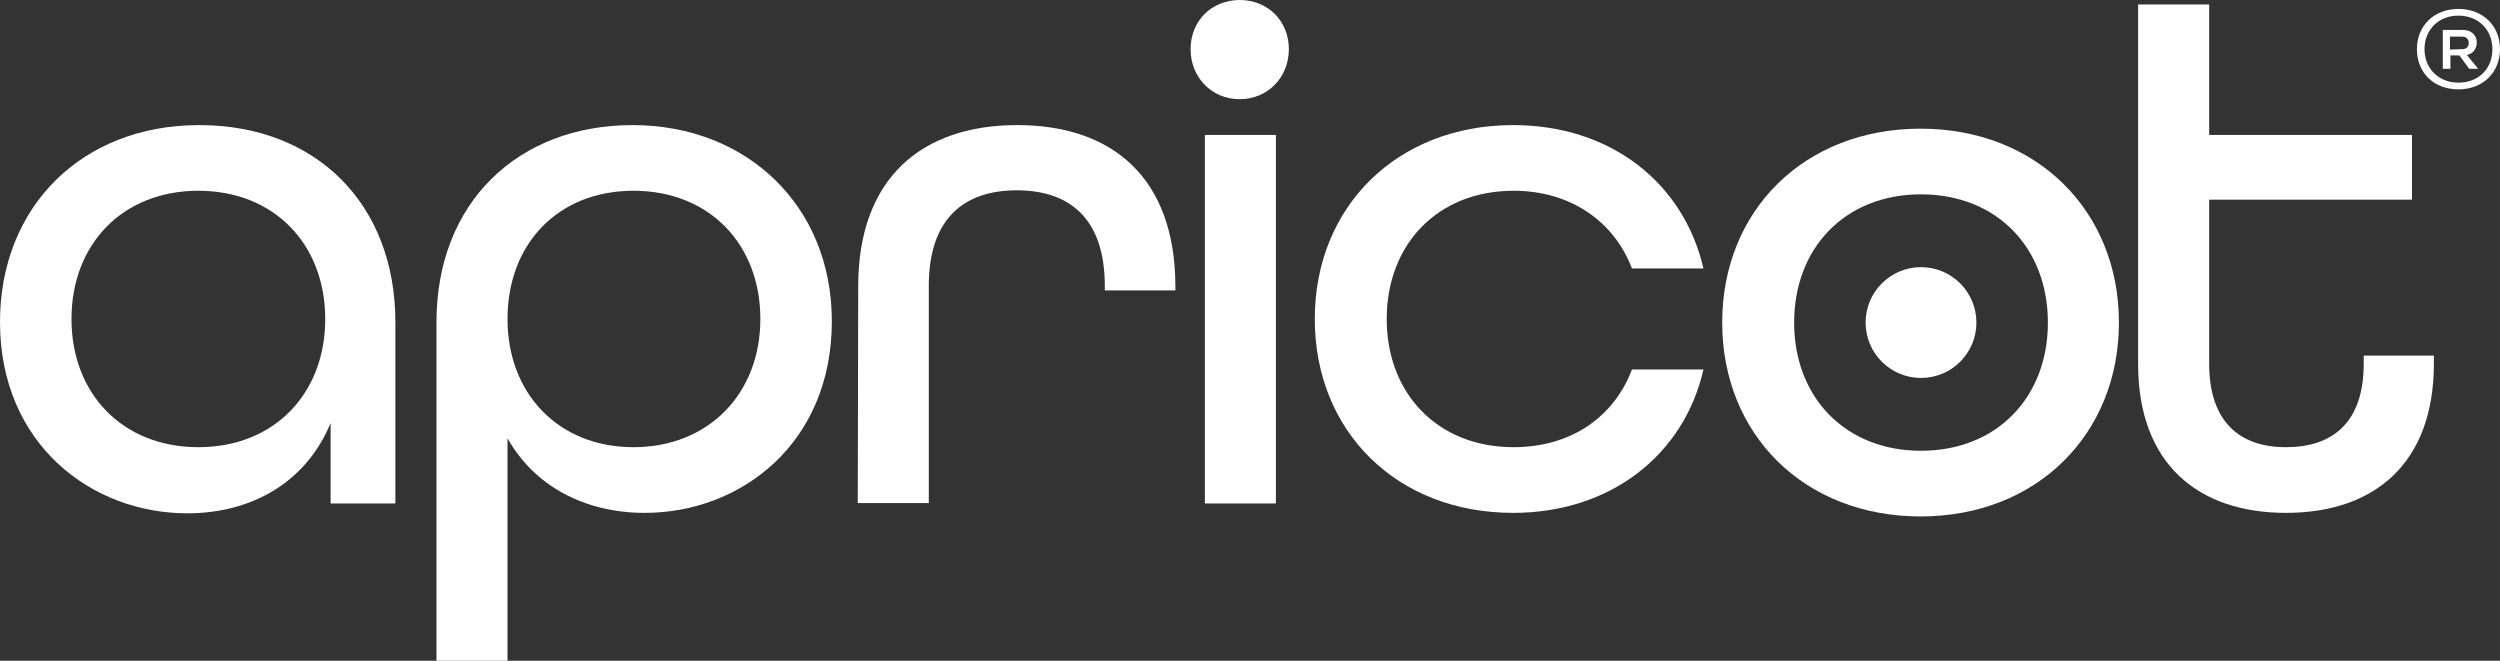
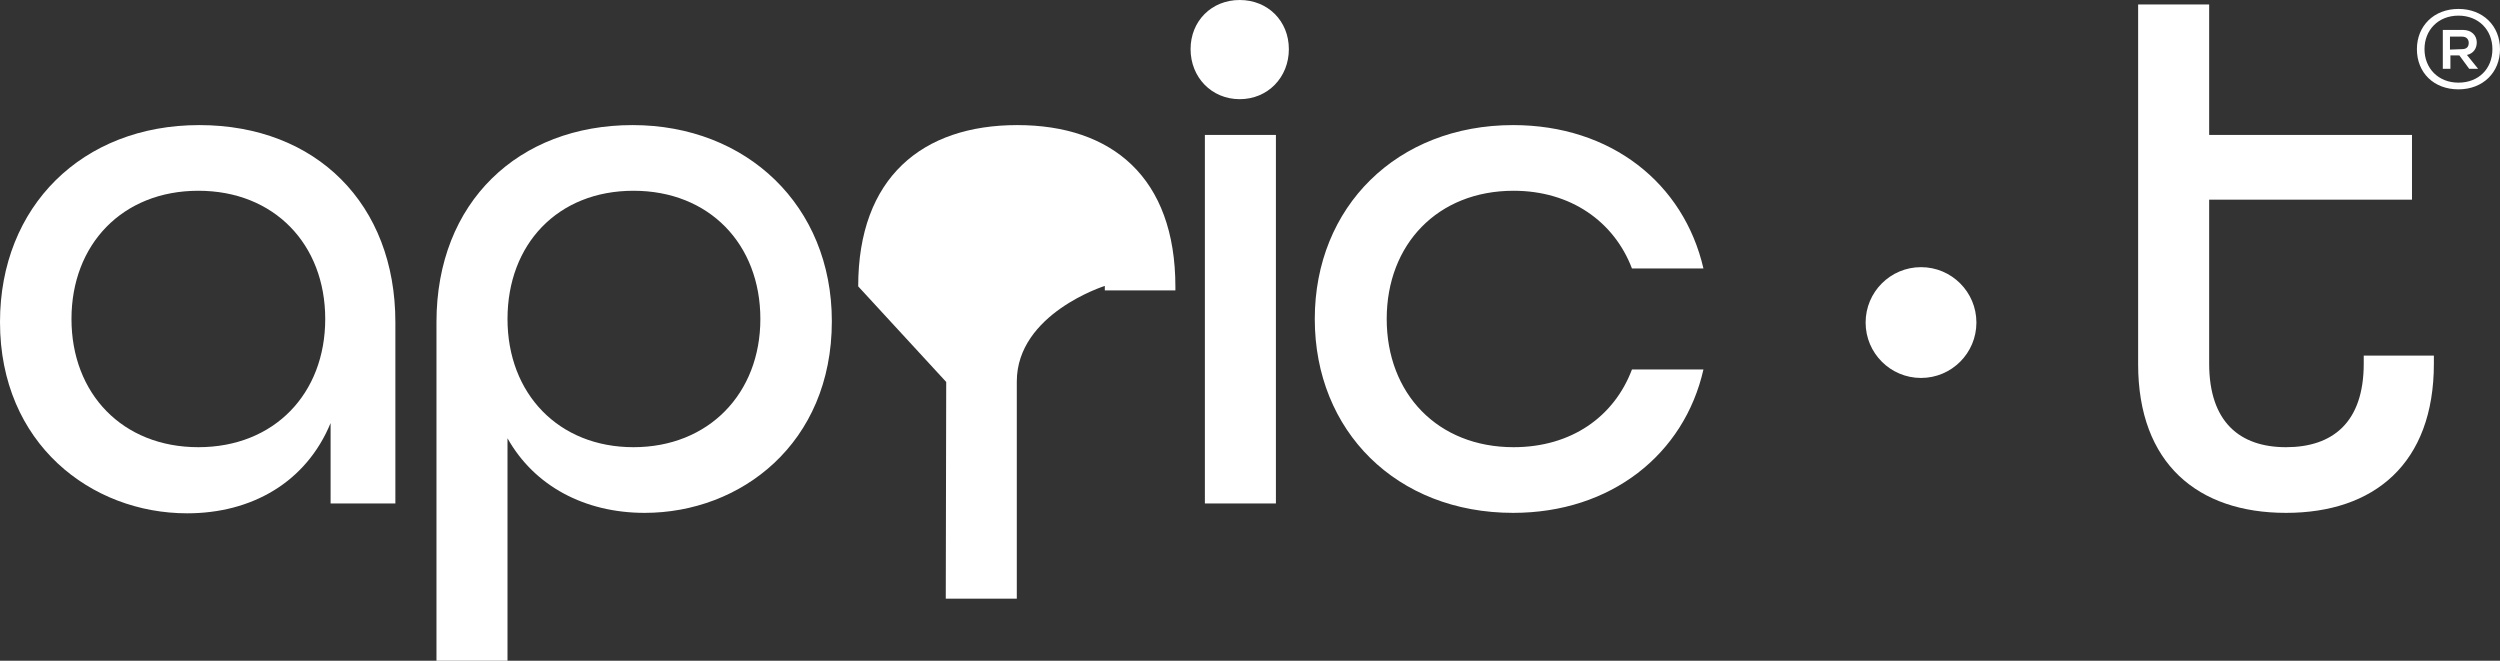
<svg xmlns="http://www.w3.org/2000/svg" id="Cartela" viewBox="0 0 559.6 147.9">
  <rect x="0" y="0" width="559.6" height="147.9" fill="#333333" stroke="none" />
  <defs>
    <style>
      .cls-1 {
        fill: #fff;
        stroke-width: 0px;
      }
    </style>
  </defs>
  <path class="cls-1" d="m0,72.1C0,46.2,18.4,28,44.6,28s43.9,17.7,43.9,44.1v40.6h-14.5v-18c-5.5,13.3-17.7,20.2-32.1,20.2C20.4,114.9,0,99.3,0,72.1Zm72.8-.7c0-16.7-11.4-28.7-28.4-28.7s-28.4,12-28.4,28.7,11.4,28.7,28.4,28.7,28.4-12,28.4-28.7Z" />
  <path class="cls-1" d="m97.7,72.1c0-26.9,18.4-44.1,43.9-44.1s44.6,18,44.6,43.9c0,27.4-20.4,42.9-41.9,42.9-13.4,0-24.7-6-30.7-16.7v49.8h-15.9v-75.8Zm72.5-.7c0-16.7-11.4-28.7-28.4-28.7s-28.2,12-28.2,28.7,11.4,28.7,28.2,28.7,28.4-12,28.4-28.7Z" />
-   <path class="cls-1" d="m192.1,64.1c0-24.4,14.4-36.1,35.6-36.1s35.4,11.7,35.4,36.2v.8h-15.8v-1c0-15.2-8-21.4-19.7-21.4s-19.7,6.2-19.7,21.4v48.6h-15.9l.1-48.5h0Z" />
+   <path class="cls-1" d="m192.1,64.1c0-24.4,14.4-36.1,35.6-36.1s35.4,11.7,35.4,36.2v.8h-15.8v-1s-19.7,6.2-19.7,21.4v48.6h-15.9l.1-48.5h0Z" />
  <path class="cls-1" d="m266.5,11c0-6.3,4.7-11,11-11s11,4.7,11,11-4.7,11.2-11,11.2-11-4.9-11-11.2Zm3.2,19.2h15.9v82.5h-15.9V30.2Z" />
  <path class="cls-1" d="m294.3,71.4c0-25.1,18.4-43.4,44.4-43.4,21.9,0,38.2,13,42.6,32.1h-16c-4-10.5-13.7-17.4-26.5-17.4-17,0-28.4,12-28.4,28.7s11.4,28.7,28.4,28.7c12.9,0,22.5-6.8,26.5-17.4h16c-4.3,19-20.7,32.1-42.6,32.1-26.1,0-44.4-18.3-44.4-43.4h0Z" />
-   <path class="cls-1" d="m385.5,72.2c0-25.1,18.4-43.4,44.4-43.4s44.4,18.4,44.4,43.4-18.4,43.4-44.4,43.4-44.4-18.3-44.4-43.4Zm72.9,0c0-16.7-11.4-28.7-28.4-28.7s-28.4,12-28.4,28.7,11.4,28.7,28.4,28.7,28.4-12,28.4-28.7Z" />
  <path class="cls-1" d="m478.6,81.5V1h15.9v29.2h45.4v14.5h-45.4v36.7c0,13,6.8,18.7,17.2,18.7s17.4-5.5,17.4-18.7v-1.8h15.7v1.8c0,22.4-13.4,33.4-33.1,33.4s-33.1-11-33.1-33.3h0Z" />
  <path class="cls-1" d="m541,11c0-5.2,3.8-9,9.3-9s9.3,3.8,9.3,9-3.8,9-9.3,9-9.3-3.7-9.3-9Zm16.9,0c0-4.3-3.1-7.5-7.6-7.5s-7.6,3.2-7.6,7.5,3.1,7.5,7.6,7.5,7.6-3.1,7.6-7.5Zm-11.1-4.3h4.5c1.9,0,3.1,1.2,3.1,2.8,0,1.4-.8,2.5-2.2,2.8l2.5,3.1h-2l-2.2-3h-2v3h-1.7V6.7h0Zm4.3,4.3c1.1,0,1.5-.6,1.5-1.4s-.5-1.4-1.5-1.4h-2.7v2.9l2.7-.1h0Z" />
  <circle class="cls-1" cx="430" cy="72.2" r="12.4" />
</svg>